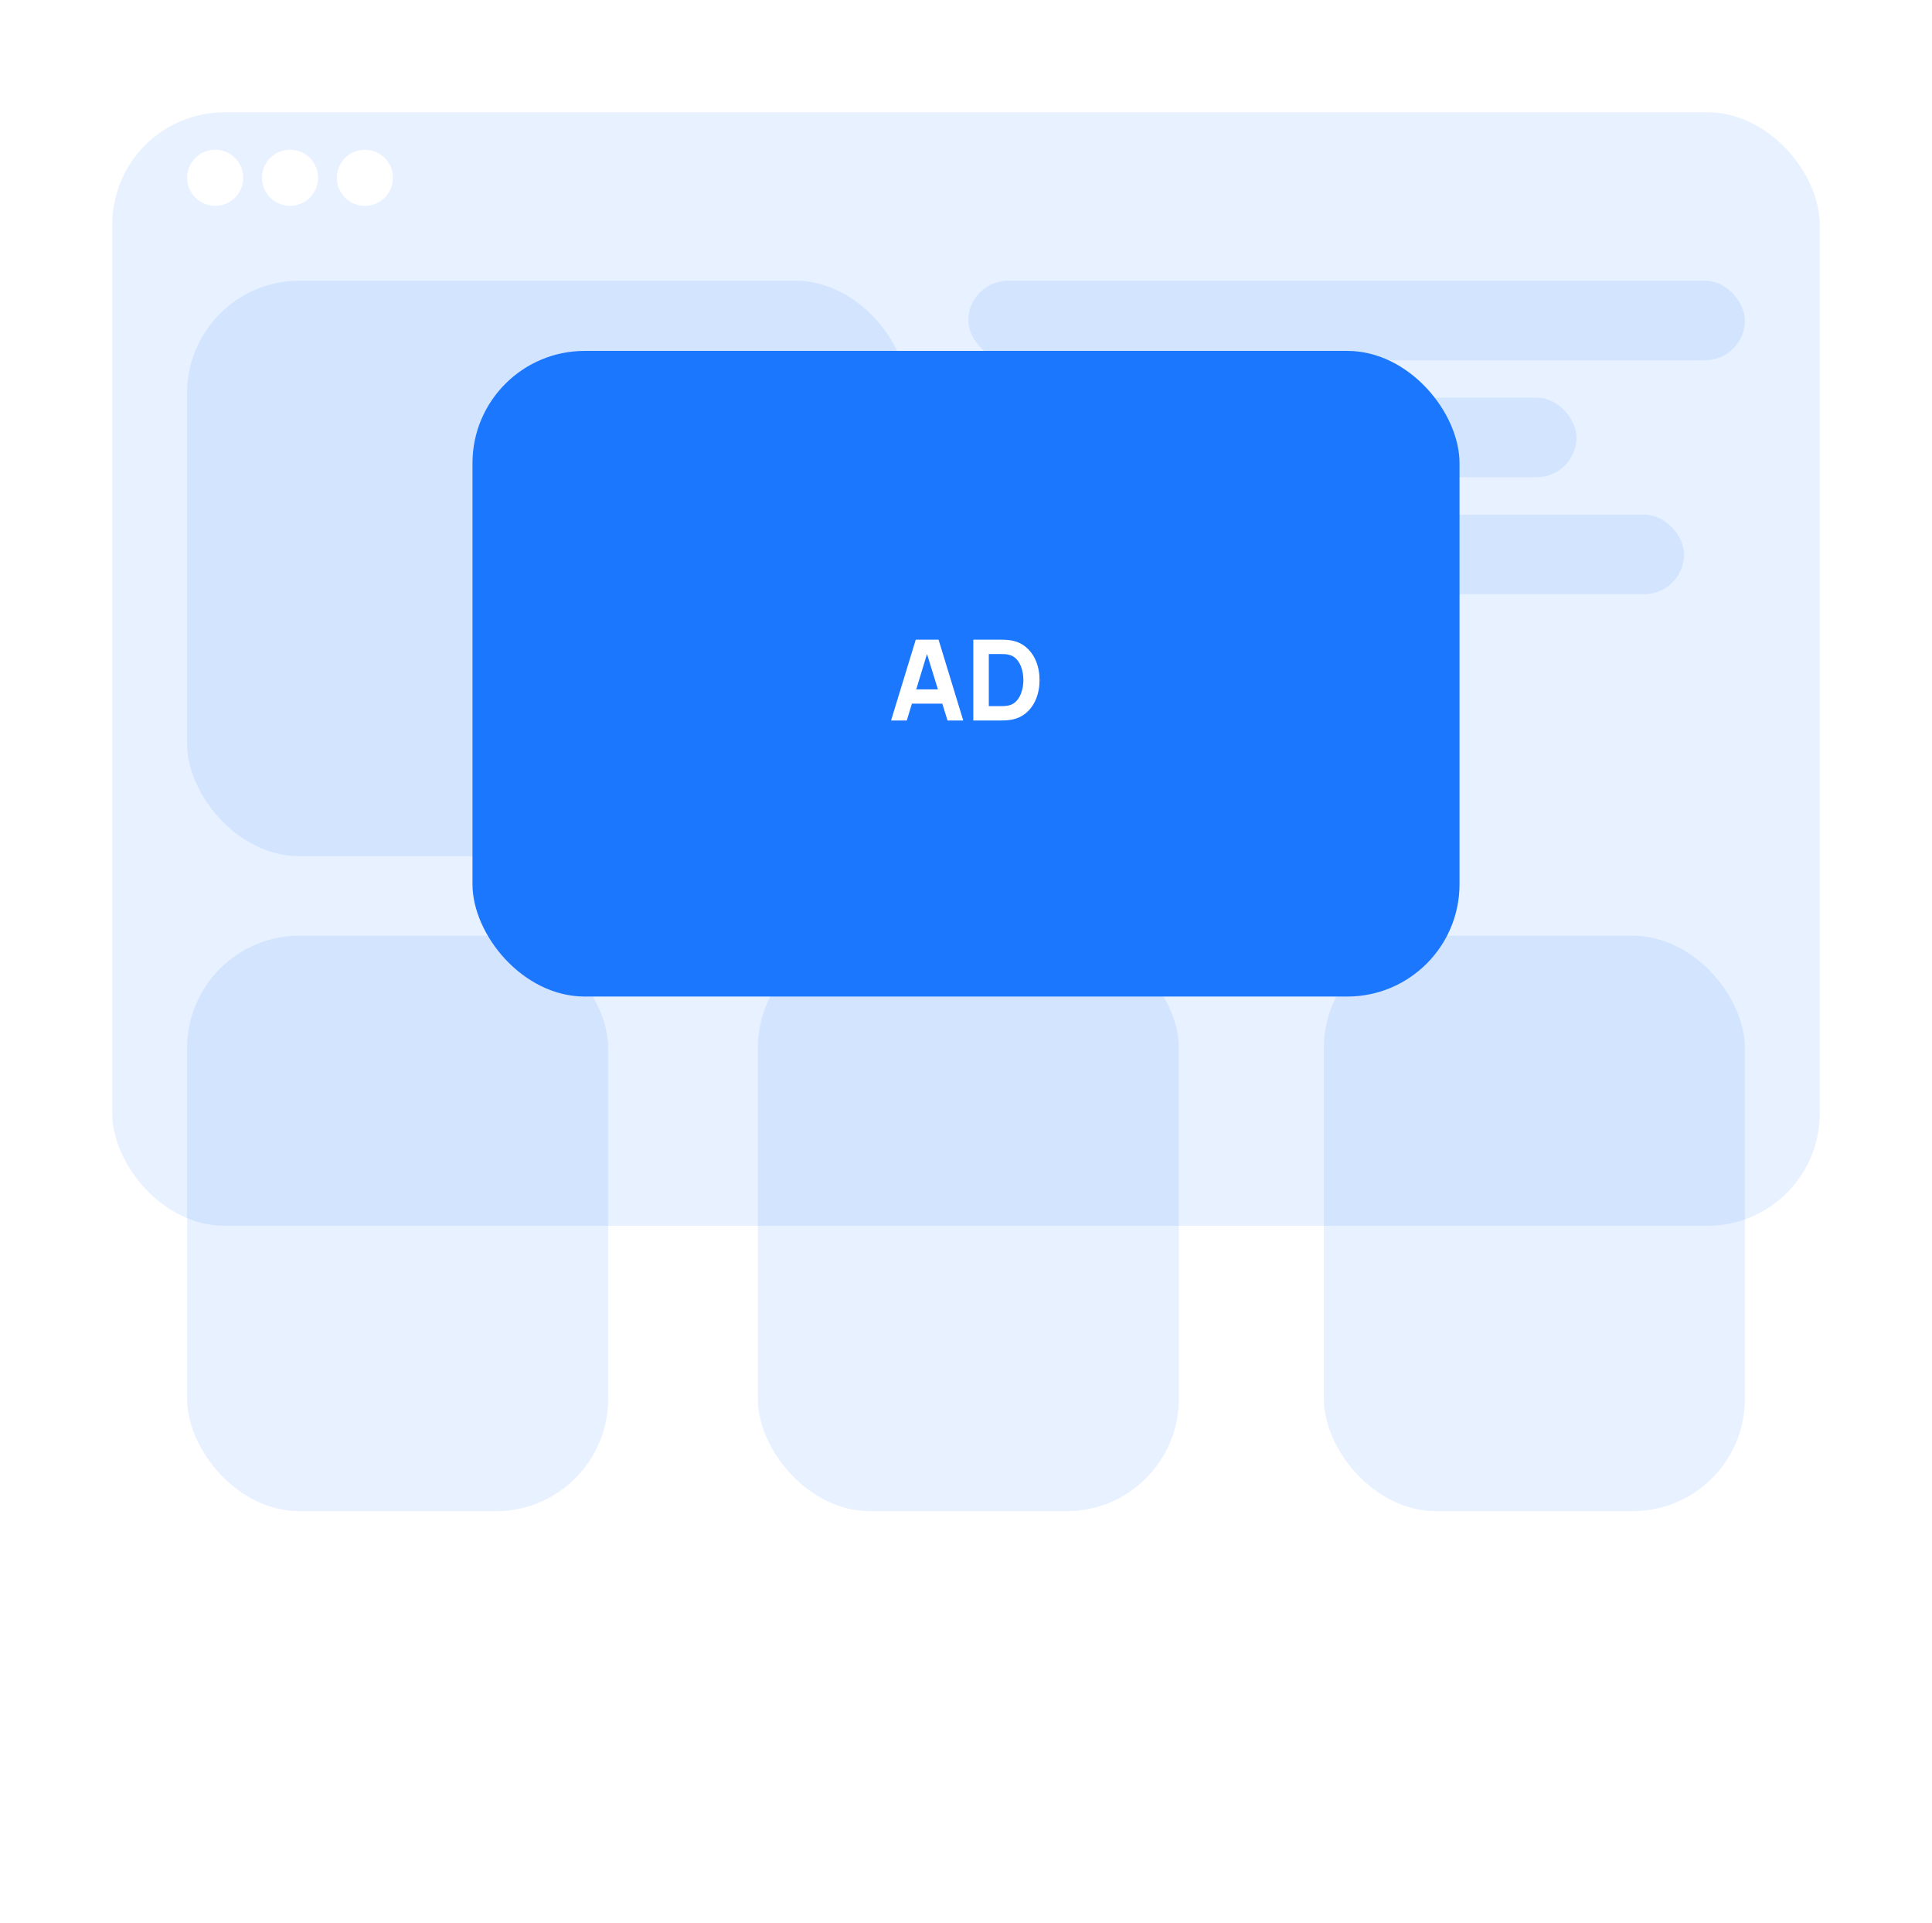
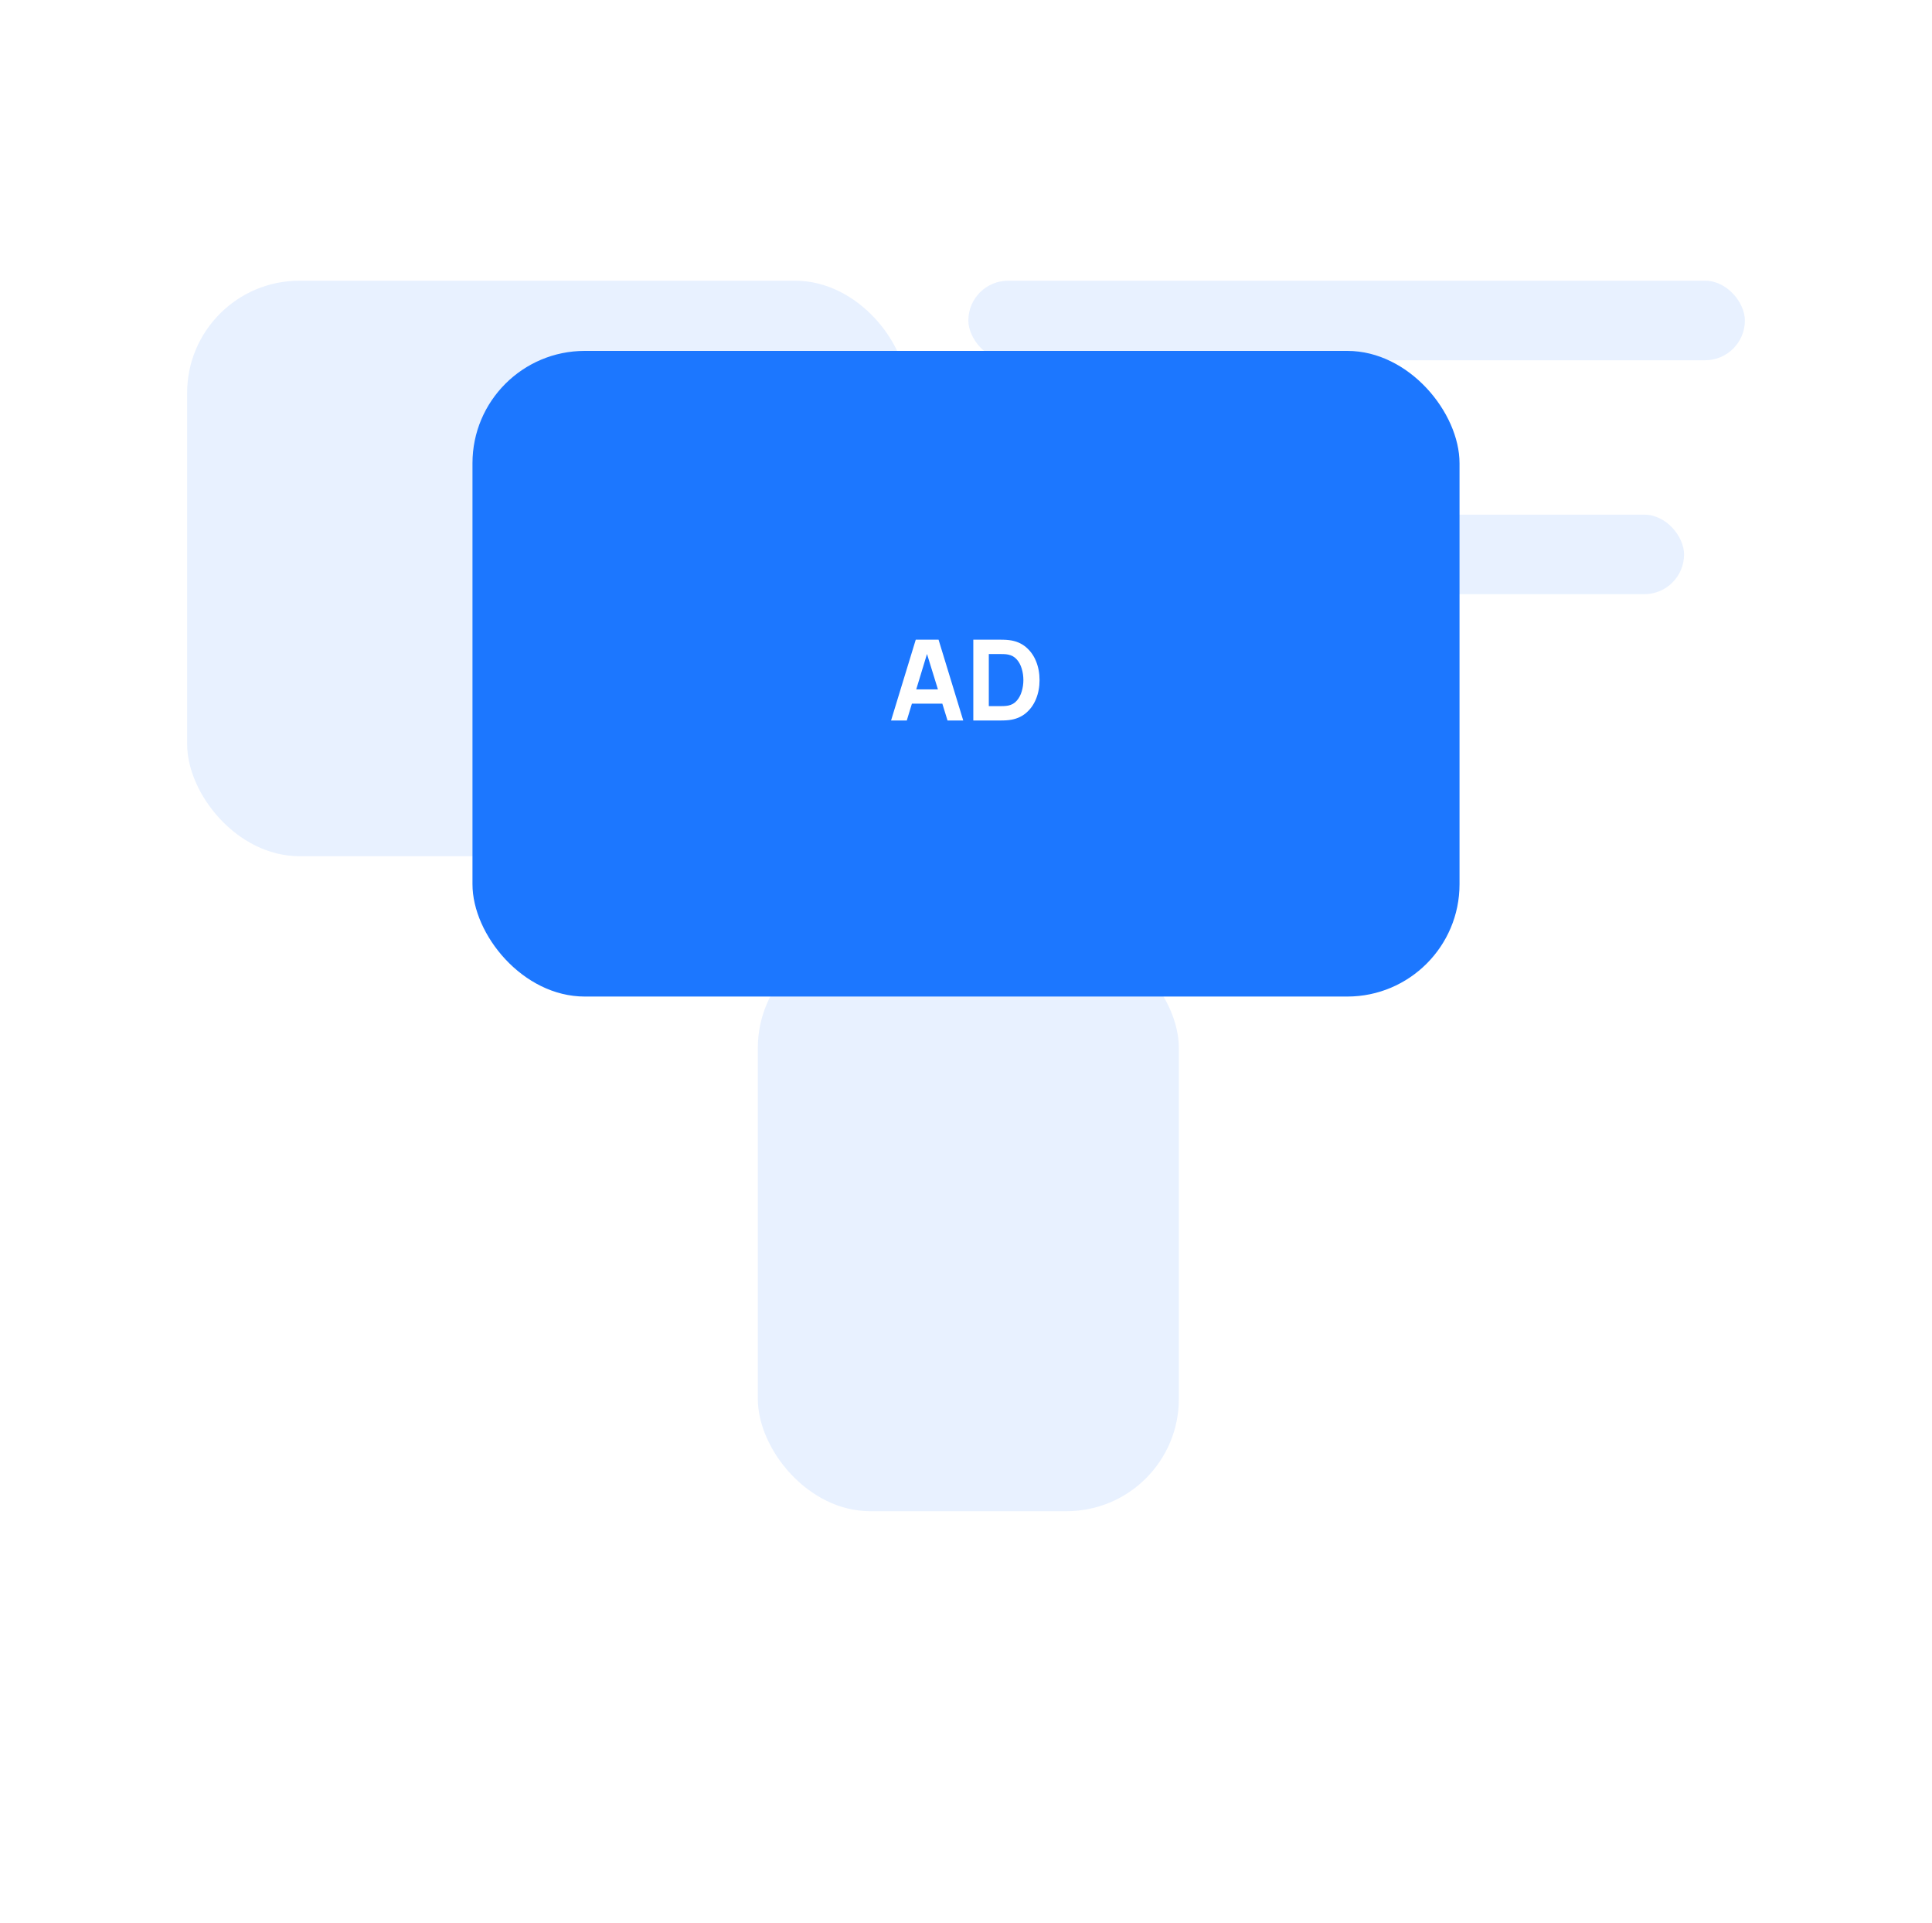
<svg xmlns="http://www.w3.org/2000/svg" width="413" height="411" viewBox="0 0 413 411" fill="none">
  <g filter="url(#filter0_i_13_1006)">
-     <rect x="24" y="24" width="365" height="238" rx="24" fill="#1C77FF" fill-opacity="0.1" />
-   </g>
+     </g>
  <rect x="40" y="60" width="154" height="123" rx="24" fill="#1C77FF" fill-opacity="0.1" />
-   <rect x="40" y="200" width="90" height="123" rx="24" fill="#1C77FF" fill-opacity="0.1" />
  <rect x="162" y="200" width="90" height="123" rx="24" fill="#1C77FF" fill-opacity="0.1" />
-   <rect x="283" y="200" width="90" height="123" rx="24" fill="#1C77FF" fill-opacity="0.1" />
  <rect x="207" y="60" width="166" height="17" rx="8.5" fill="#1C77FF" fill-opacity="0.1" />
-   <rect x="207" y="85" width="130" height="17" rx="8.5" fill="#1C77FF" fill-opacity="0.1" />
  <rect x="207" y="110" width="153" height="17" rx="8.5" fill="#1C77FF" fill-opacity="0.1" />
  <rect x="101" y="75" width="211" height="138" rx="24" fill="#1C77FF" />
  <path d="M190.48 154L195.76 136.72H200.632L205.912 154H202.552L197.848 138.76H198.472L193.84 154H190.48ZM193.648 150.4V147.352H202.768V150.4H193.648ZM208.063 154V136.72H213.655C213.791 136.72 214.071 136.724 214.495 136.732C214.919 136.74 215.327 136.768 215.719 136.816C217.111 136.984 218.291 137.468 219.259 138.268C220.227 139.068 220.963 140.084 221.467 141.316C221.971 142.548 222.223 143.896 222.223 145.36C222.223 146.824 221.971 148.172 221.467 149.404C220.963 150.636 220.227 151.652 219.259 152.452C218.291 153.252 217.111 153.736 215.719 153.904C215.327 153.952 214.919 153.98 214.495 153.988C214.071 153.996 213.791 154 213.655 154H208.063ZM211.375 150.928H213.655C213.871 150.928 214.163 150.924 214.531 150.916C214.899 150.9 215.231 150.864 215.527 150.808C216.279 150.656 216.891 150.304 217.363 149.752C217.843 149.2 218.195 148.536 218.419 147.76C218.651 146.984 218.767 146.184 218.767 145.36C218.767 144.496 218.647 143.676 218.407 142.9C218.175 142.124 217.819 141.468 217.339 140.932C216.859 140.396 216.255 140.056 215.527 139.912C215.231 139.848 214.899 139.812 214.531 139.804C214.163 139.796 213.871 139.792 213.655 139.792H211.375V150.928Z" fill="white" />
-   <circle cx="46" cy="38" r="6" fill="white" />
  <circle cx="62" cy="38" r="6" fill="white" />
  <circle cx="78" cy="38" r="6" fill="white" />
  <defs>
    <filter id="filter0_i_13_1006" x="24" y="24" width="365" height="238" filterUnits="userSpaceOnUse" color-interpolation-filters="sRGB" />
  </defs>
</svg>